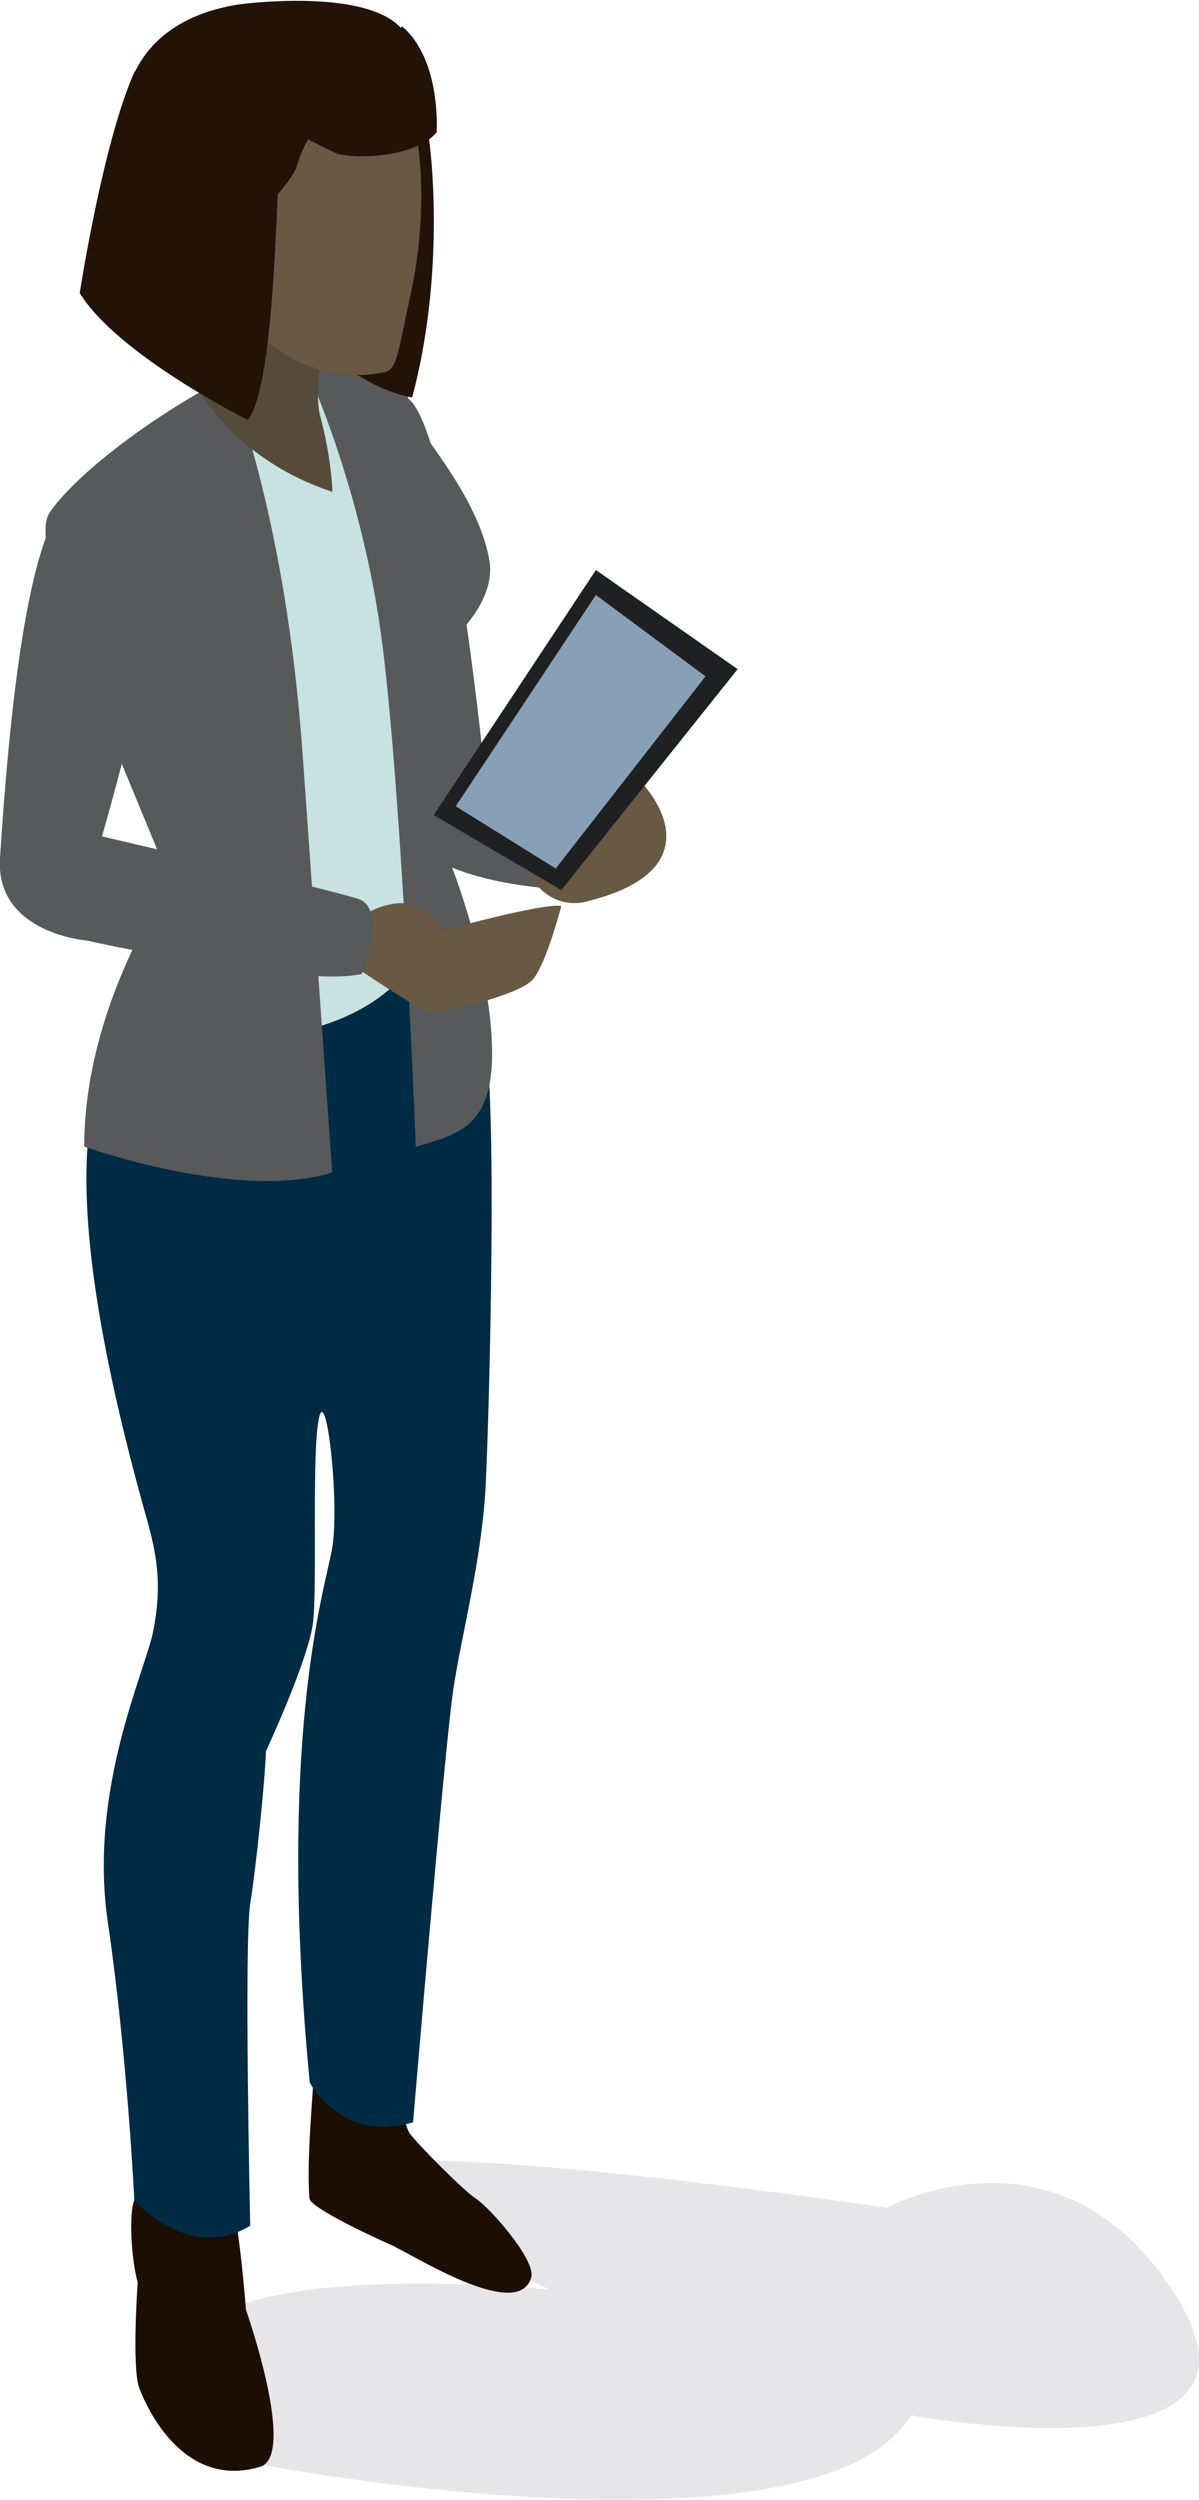
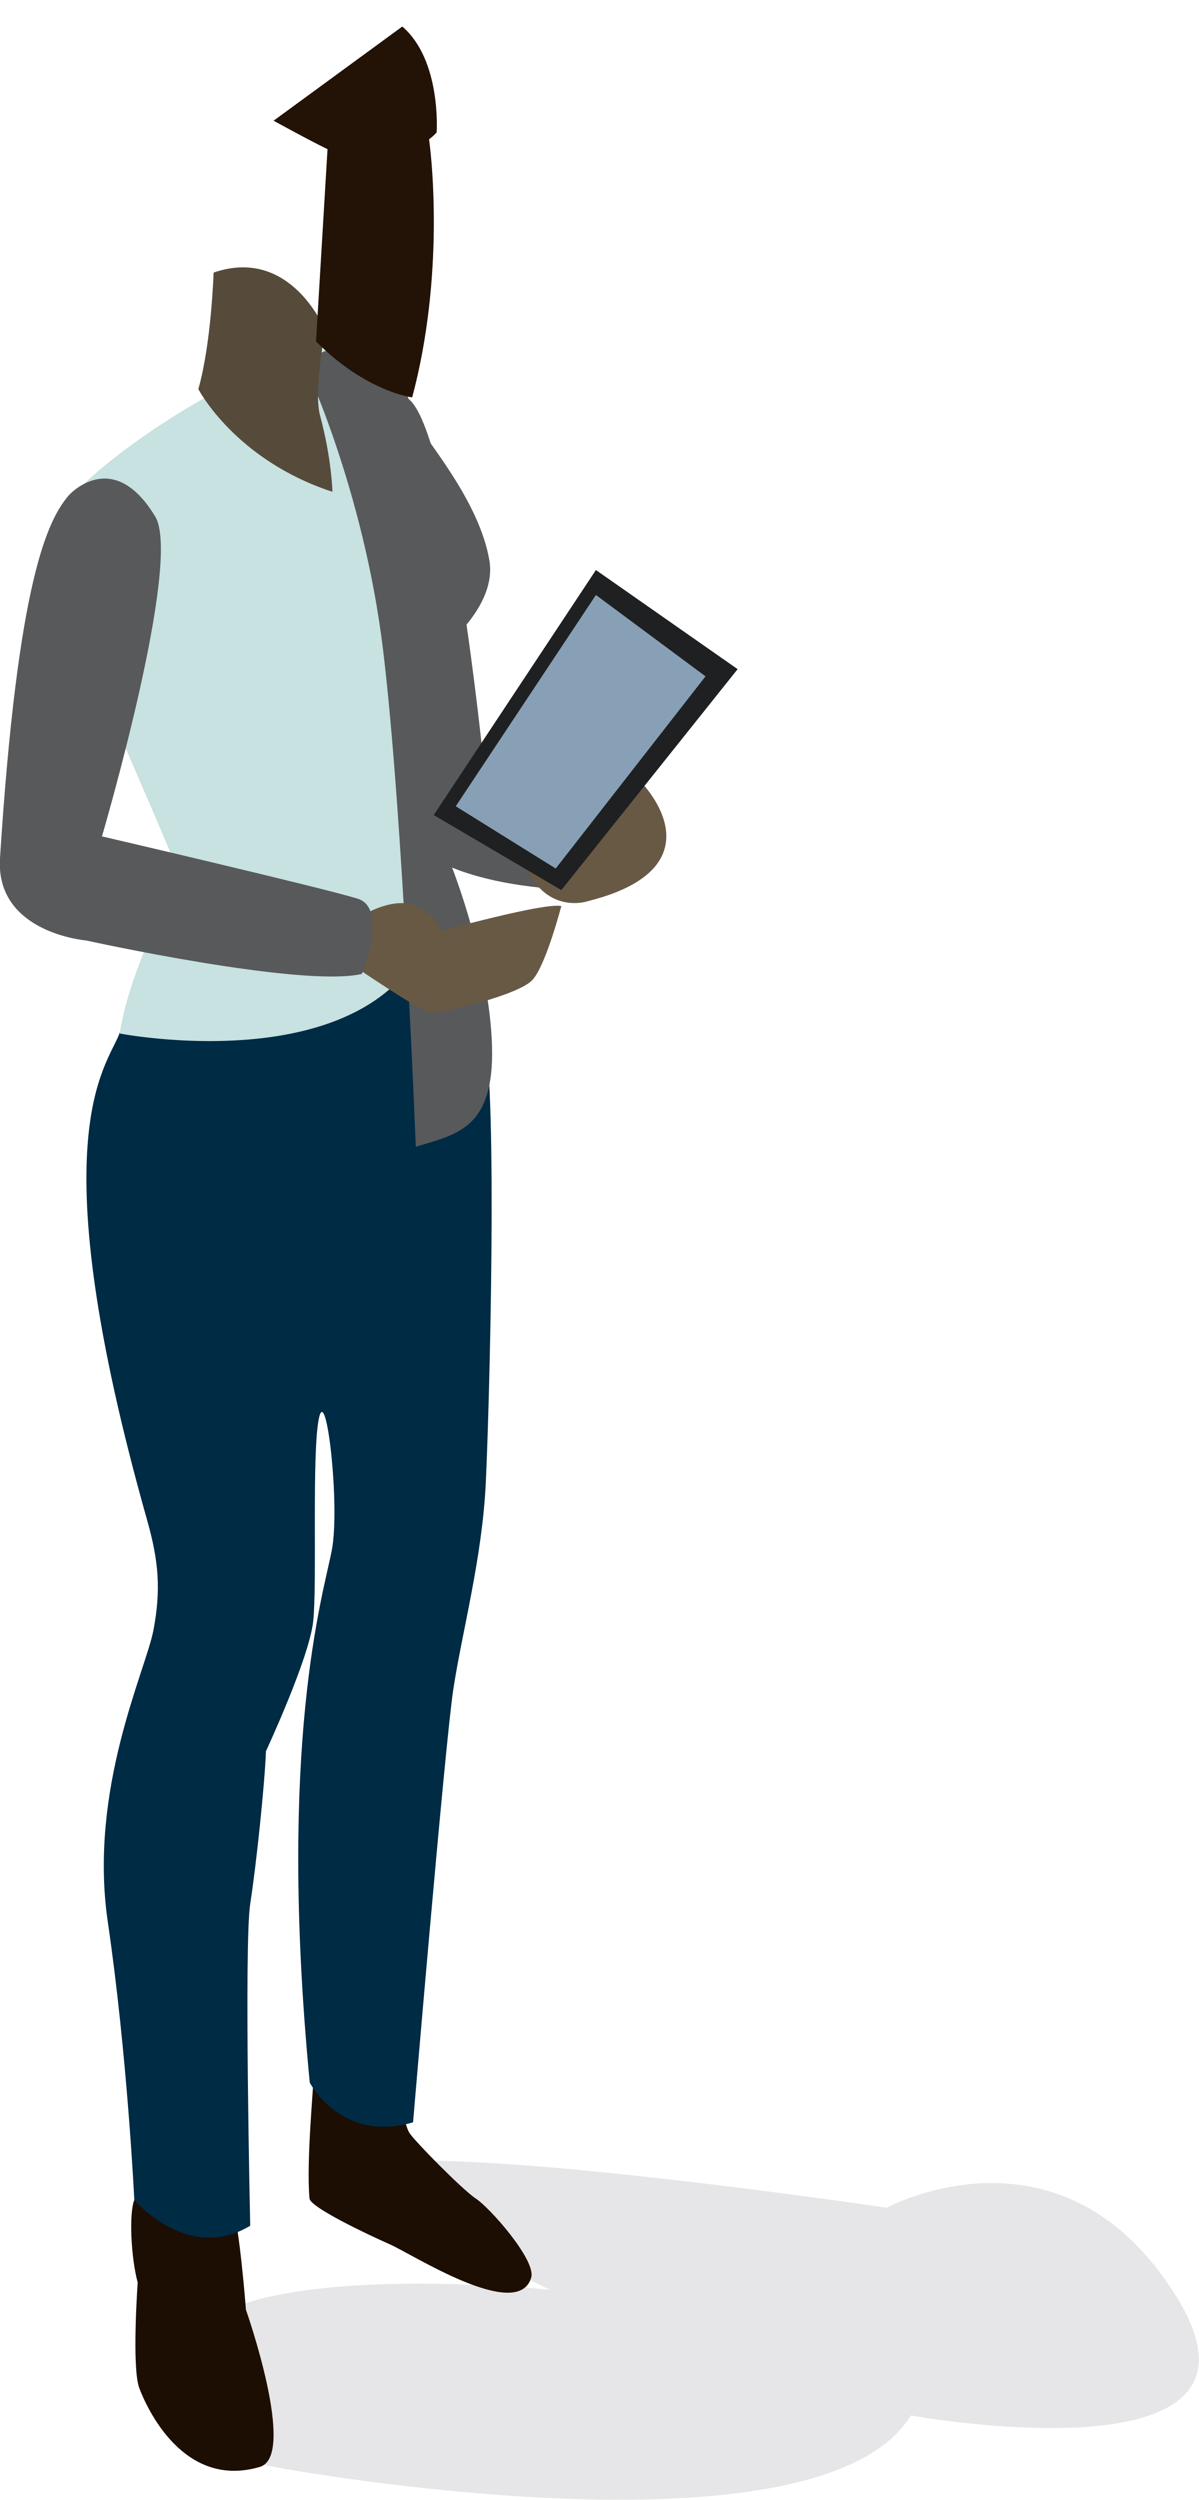
<svg xmlns="http://www.w3.org/2000/svg" id="Layer_2" viewBox="0 0 53.38 111.22">
  <defs>
    <style>.cls-1{fill:#070614;opacity:.1;}.cls-2{fill:#f0b186;}.cls-3{fill:#1f2021;}.cls-4{fill:#87a0b6;}.cls-5{fill:#57595b;}.cls-5,.cls-6,.cls-7,.cls-8,.cls-9,.cls-10,.cls-11{fill-rule:evenodd;}.cls-6{fill:#564a3b;}.cls-7{fill:#1c0e03;}.cls-8{fill:#231206;}.cls-9{fill:#c8e1e1;}.cls-10{fill:#685945;}.cls-11{fill:#002b45;}</style>
  </defs>
  <g id="Folk_bak">
    <g>
      <g>
        <path class="cls-1" d="M8.08,104.95c-.16,1.33,1.34,4.27,4,4.78,2.66,.5,24.57,4.14,28.47-2.27,0,0,16.96,3.09,11.87-5.21-5.09-8.3-12.94-4.03-12.94-4.03,0,0-20.26-3.01-23.57-1.82,0,0,.73,3.2,2.79,3.74,4.82,1.27,1.96-.12,5.79,1.73,0,0-15.84-1.63-16.41,3.08Z" />
        <g>
          <path class="cls-7" d="M13.97,92.19c-.01,.7-.34,3.99-.19,5.62,.03,.39,2.58,1.6,3.58,2.04s5.69,3.47,6.29,1.48c.23-.78-1.88-3.15-2.47-3.52-.58-.38-2.74-2.57-2.96-2.93s-.4-1.61-.49-1.75-3.76-.94-3.76-.94Z" />
          <path class="cls-7" d="M5.98,97.87c-.25,.64-.14,2.6,.15,3.68,0,0-.27,3.78,.07,4.69s1.98,4.51,5.37,3.51c1.67-.49-.62-6.99-.62-6.99,0,0-.29-3.76-.59-4.48-.3-.72-4.38-.41-4.38-.41Z" />
          <path class="cls-5" d="M14.26,18.29c-.45,1.36-.42,6.3,3.41,18.12,1.03,3.17,8.34,3.37,9.74,3.1,0,0,.68-2.84-.52-3.66-1.46-1-5.37-2.01-5.37-2.01,0,0-1.47-14.67-3.34-16.1-2.92-2.22-3.92,.54-3.92,.54Z" />
          <path class="cls-11" d="M5.32,45.98c-.62,1.58-3.59,4.59,1.23,21.65,.52,1.84,.62,3.1,.28,4.9-.34,1.79-2.9,7.06-2.03,12.98s1.18,12.37,1.18,12.37c0,0,2.4,2.81,5.16,1.14,0,0-.28-12.52,0-14.32,.28-1.8,.65-5.38,.7-6.79,0,0,1.91-4.1,2.1-5.75,.19-1.65-.07-7.52,.26-9.07s.95,3.93,.57,5.89c-.38,1.97-2.43,8.56-.98,23.67,0,0,1.39,2.71,4.6,1.77,0,0,1.41-16.72,1.79-19.25s1.3-5.88,1.45-9.25c.16-3.37,.53-17.17-.08-20,0,0,.38-3.6-2.1-7.58-4.45-7.13-14.15,7.65-14.15,7.65Z" />
          <path class="cls-9" d="M10.24,17.09c-3.57,1.85-6.73,4.29-7.8,5.9s3.21,10.09,5.59,16.03c0,0-2.2,3.75-2.7,6.96,0,0,14.03,2.72,14.34-7.3,0,0,.91-7.45,.06-10.05,0,0,1.86-1.95,1.54-3.88-.44-2.66-2.42-5.12-2.91-6.04s-.21-5.71-8.11-1.61Z" />
          <path class="cls-5" d="M18.51,51.02c1.74-.54,3.39-.76,3.4-4.13,0-3.79-1.8-8.34-1.8-8.34,0,0,.68-7.32-.17-9.92,0,0,2.17-1.75,1.85-3.68-.44-2.66-2.81-5.33-3.3-6.25-.49-.92-.5-4.96-5-2.64,0,0,2.7,5.64,3.57,12.9,.88,7.26,1.45,22.05,1.45,22.05Z" />
-           <path class="cls-5" d="M14.8,52.16c-4.19,1.31-11.05-1.15-11.05-1.15,0-6.36,3.84-11.75,3.84-11.75-2.37-5.94-6.46-14.84-5.39-16.44s4.38-4.21,7.95-6.06c0,0,2.56,5.91,3.33,16.89l1.31,18.51Z" />
          <path class="cls-6" d="M9.51,12.13s-.1,3.15-.68,5.18c0,0,1.63,3.15,5.97,4.57,0,0-.03-1.46-.55-3.39-.3-1.11,.23-3.79,.23-3.79,0,0-1.51-3.77-4.98-2.57Z" />
-           <ellipse class="cls-2" cx="8.7" cy="10.65" rx="1.32" ry="2.06" transform="translate(-3.69 4.69) rotate(-25.07)" />
          <path class="cls-10" d="M16.1,40.76c.37-.25,1.16-.6,1.81-.58,.87,.03,1.69,.81,1.72,1.24,0,0,4.62-1.28,5.36-1.11,0,0-.67,2.58-1.27,3.27-.6,.7-4.12,1.51-4.54,1.48s-3.58-2.19-3.58-2.19l.5-2.13Z" />
          <path class="cls-5" d="M3.05,22.05C2.13,23.14,.79,25.77,0,38.18c-.21,3.33,3.83,3.66,3.83,3.66,0,0,9.58,2.11,12.28,1.49,0,0,1.19-2.93-.19-3.35-1.63-.5-11.38-2.77-11.38-2.77,0,0,3.59-12.21,2.37-14.23-1.9-3.14-3.85-.94-3.85-.94Z" />
          <path class="cls-10" d="M23.41,38.59s.09-1.87,.77-2.76l1.17,.51s.96-1.43,1.08-2.67c.12-1.24,7.38,4.51-.25,6.42,0,0-1.78,.63-2.77-1.5Z" />
          <g>
            <path class="cls-8" d="M18.98,5.42c.3,1.48,.8,6.93-.63,12.26,0,0-2.06-.25-4.28-2.49l.61-10.21,4.3,.45Z" />
-             <path class="cls-10" d="M18.1,4.39c.56,1.2,1.05,4.72,.19,8.66-.6,2.77-.61,3.38-1.19,3.51s-3.51,.67-6.08-2.21c-1.1-1.24-1.06-1.78-1.06-1.78,0,0-3.51-2.34-3.15-5.91,.83-8.23,9.79-5.43,11.29-2.26Z" />
-             <path class="cls-8" d="M18.15,1.64c.39,.91,.3,2.03-.05,2.75,0,0-1.46-.28-2.42,.29,0,0-1.7,.11-2.48,2.75-.16,.54-1.5,1.97-1.5,1.97,0,0-.41,1.37-1.67,1.49s-.29,1.67-.29,1.67c0,0-.32,1.05-.38,1.34s-3.54-.99-3.06-4.75c0,0-1.56-1.56-.81-3.54,0,0-.38-4.57,5.19-5.42,0,0,6.37-.86,7.46,1.49Z" />
            <path class="cls-8" d="M12.18,5.37s2.12,1.17,2.78,1.44,3.46,.26,4.48-.92c0,0,.22-3.21-1.53-4.71" />
-             <path class="cls-8" d="M12.49,6.47c-.18,1.15-.19,10.66-1.46,12.21,0,0-5.77-2.87-7.48-5.64,0,0,1.03-6.73,2.45-9.87" />
          </g>
        </g>
      </g>
      <polygon class="cls-3" points="24.99 39.6 32.84 29.77 26.53 25.36 19.31 36.26 24.99 39.6" />
      <polygon class="cls-4" points="31.41 30.09 24.74 38.64 20.29 35.87 26.53 26.47 31.41 30.09" />
    </g>
  </g>
</svg>